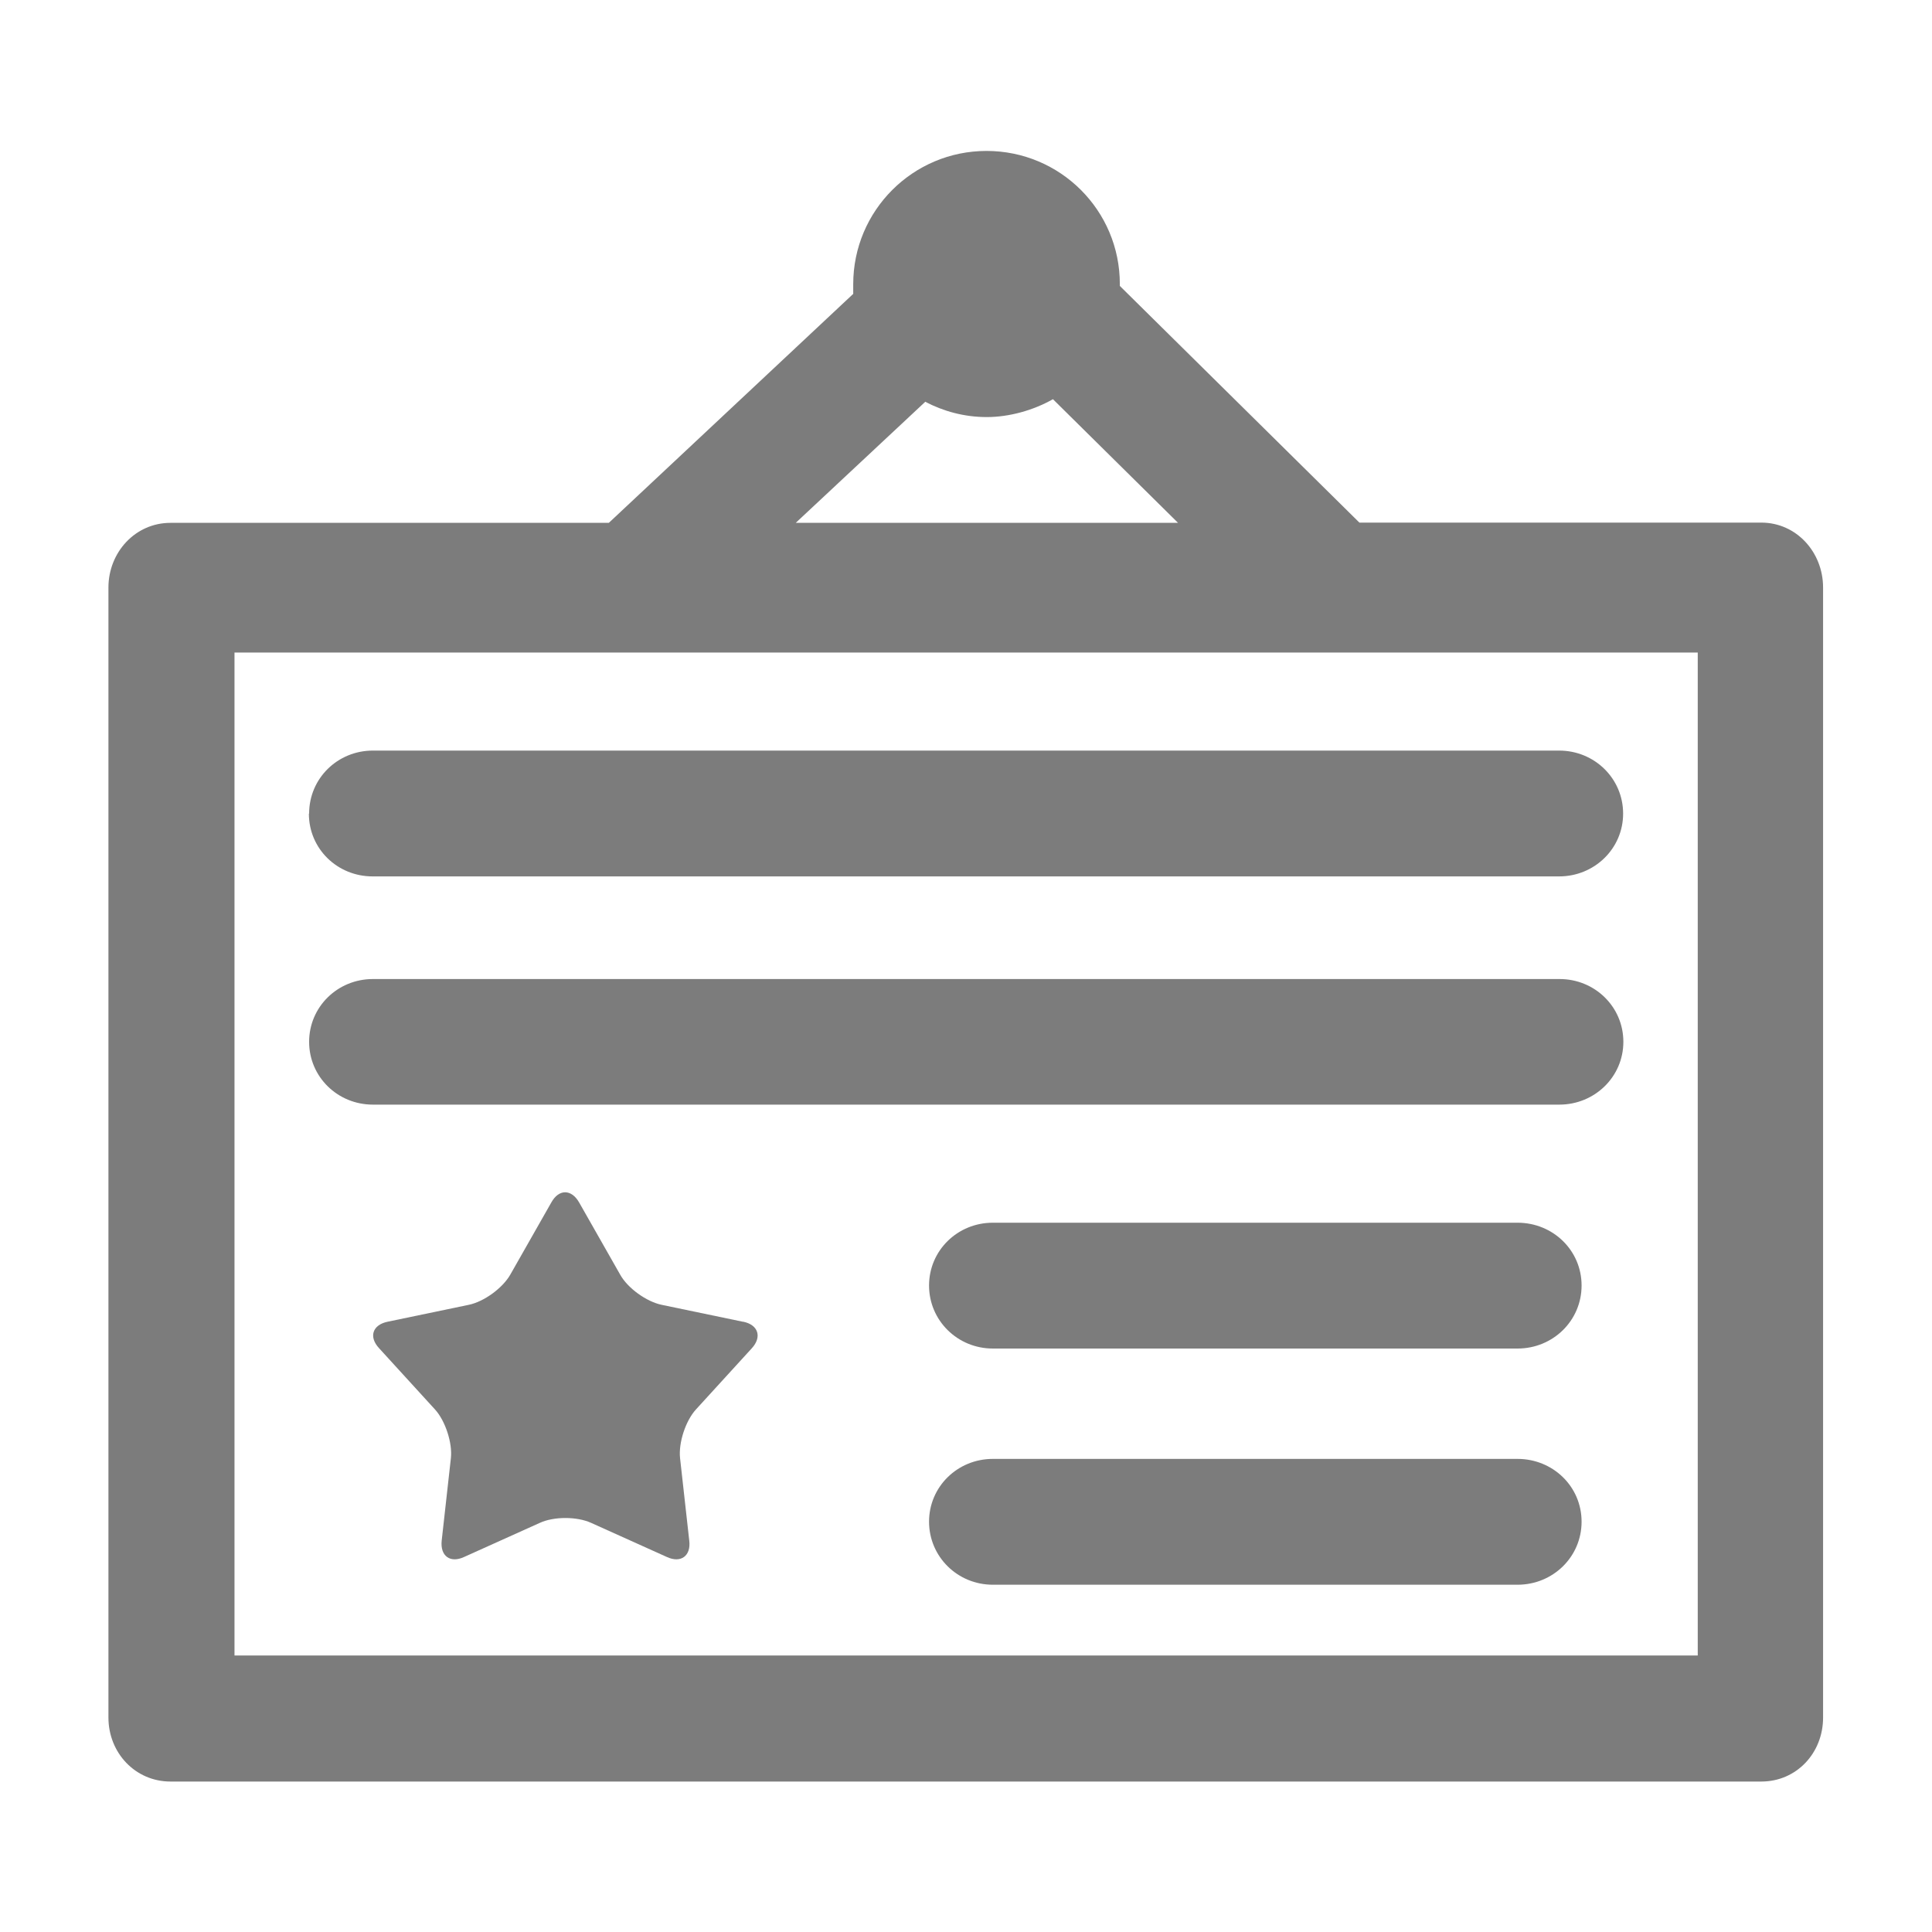
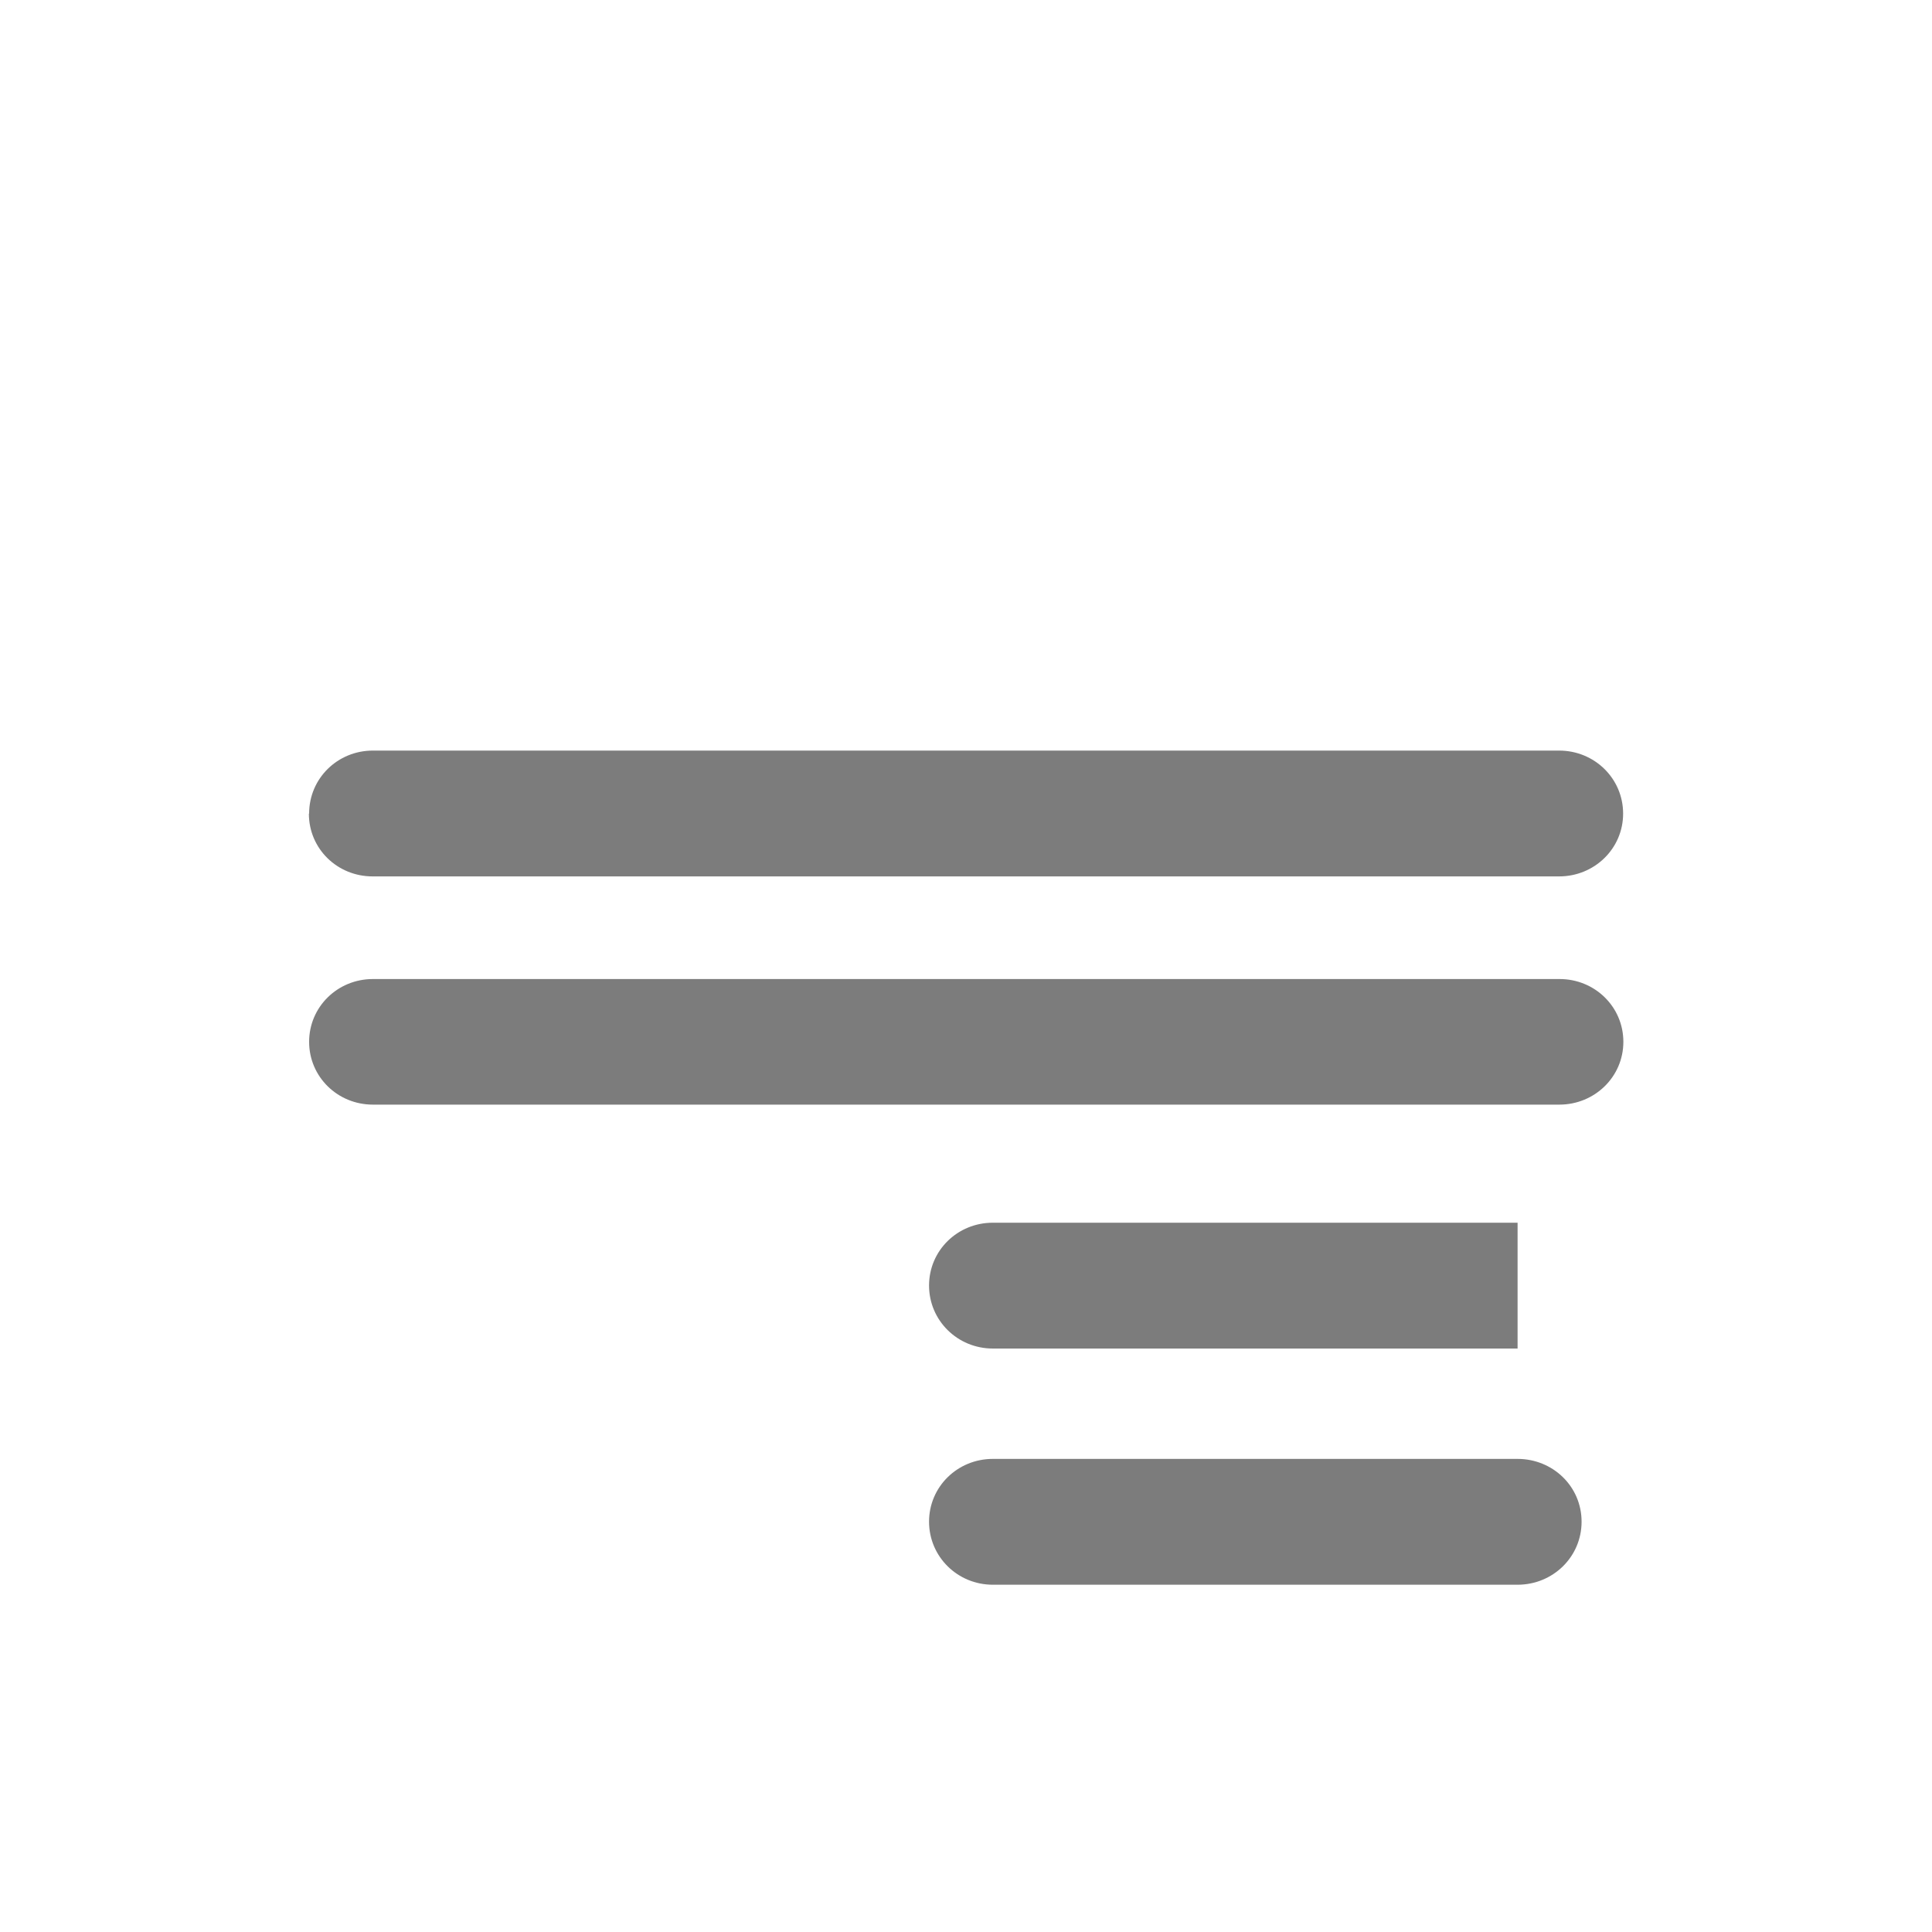
<svg xmlns="http://www.w3.org/2000/svg" id="Capa_1" viewBox="0 0 800 800">
  <defs>
    <style>      .st0 {        fill: #7c7c7c;      }      .st1 {        fill: #fff;      }    </style>
  </defs>
  <rect class="st1" width="800" height="800" />
  <g>
-     <path class="st0" d="M729.4,216.4h-166.5l-99.2-98v-.8c0-30.5-24.7-55.1-55.2-55.1s-55.2,24.7-55.2,55.2,0,2.5.2,3.8l-101.4,95H70.6c-14.6,0-25.7,12.2-25.7,26.8v467.9c0,14.6,11.1,26.5,25.7,26.5h658.7c14.6,0,25.6-11.8,25.6-26.5V243.3c0-14.6-11-26.9-25.6-26.9ZM383,166.3c7.6,4,16.3,6.4,25.6,6.4s19.3-2.8,27.4-7.4l51.8,51.2h-158.3l53.6-50.1ZM703,685.5H97.1v-415.3h605.9v415.3h0Z" />
    <path class="st0" d="M127.9,336.9c0,14.6,11.8,26,26.4,26h491.3c14.6,0,26.5-11.5,26.5-26s-11.8-26.1-26.5-26.1H154.4c-14.6,0-26.4,11.5-26.4,26.1Z" />
    <path class="st0" d="M645.7,405.4H154.4c-14.6,0-26.4,11.5-26.4,26s11.8,26,26.4,26h491.3c14.6,0,26.5-11.5,26.5-26s-11.8-26-26.4-26Z" />
-     <path class="st0" d="M628.4,506.3h-217.3c-14.6,0-26.4,11.5-26.4,26s11.8,26.1,26.4,26.1h217.3c14.6,0,26.5-11.5,26.5-26.1,0-14.6-11.9-26-26.5-26Z" />
+     <path class="st0" d="M628.4,506.3h-217.3c-14.6,0-26.4,11.5-26.4,26s11.8,26.1,26.4,26.1h217.3Z" />
    <path class="st0" d="M628.4,604.1h-217.3c-14.6,0-26.4,11.5-26.4,26s11.8,26.1,26.4,26.1h217.3c14.6,0,26.5-11.5,26.5-26.1s-11.9-26-26.5-26Z" />
-     <path class="st0" d="M307.6,547.3l-33.6-7c-6.3-1.3-14.1-6.9-17.2-12.5l-17-29.9c-3.2-5.6-8.4-5.6-11.5,0l-17,29.9c-3.2,5.6-10.9,11.2-17.2,12.5l-33.6,7c-6.3,1.3-7.9,6.3-3.5,11l23.1,25.3c4.3,4.7,7.3,13.9,6.6,20.2l-3.8,34.1c-.7,6.4,3.5,9.5,9.3,6.8l31.3-14.1c5.8-2.7,15.4-2.7,21.3,0l31.3,14.1c5.8,2.7,10.1-.4,9.3-6.8l-3.8-34.1c-.7-6.4,2.3-15.5,6.6-20.2l23.1-25.3c4.3-4.7,2.7-9.7-3.5-11Z" />
  </g>
</svg>